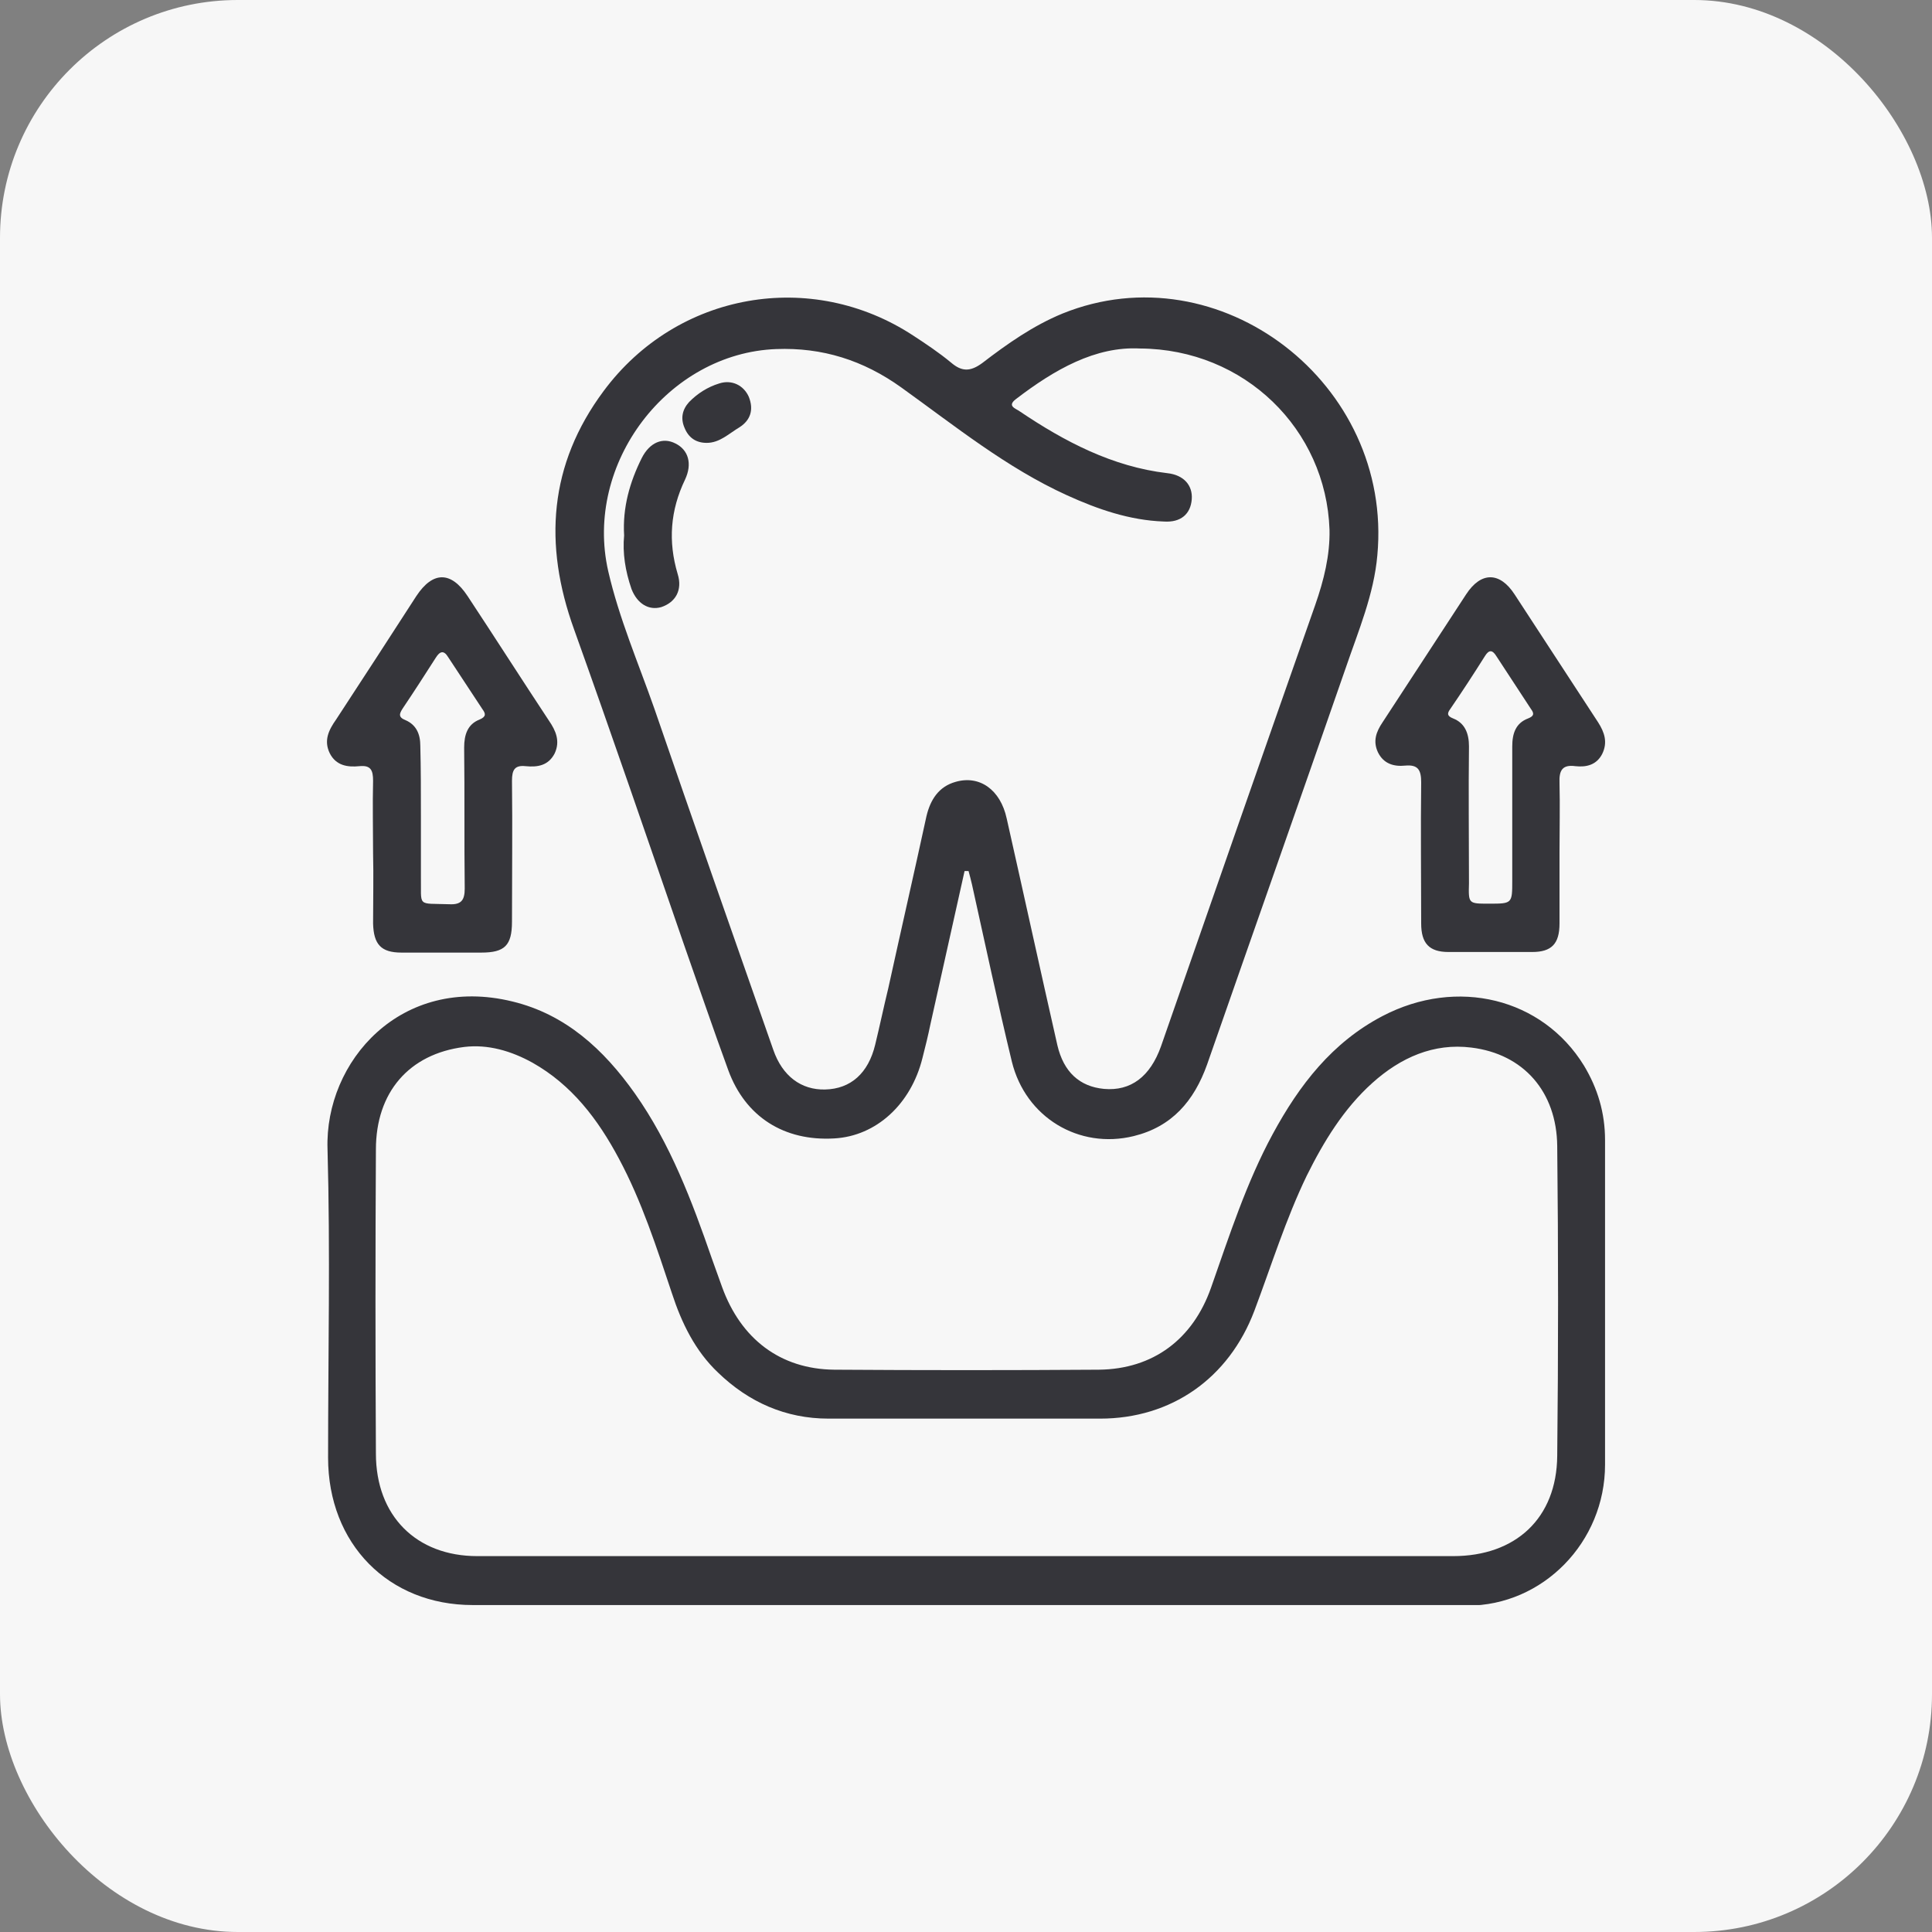
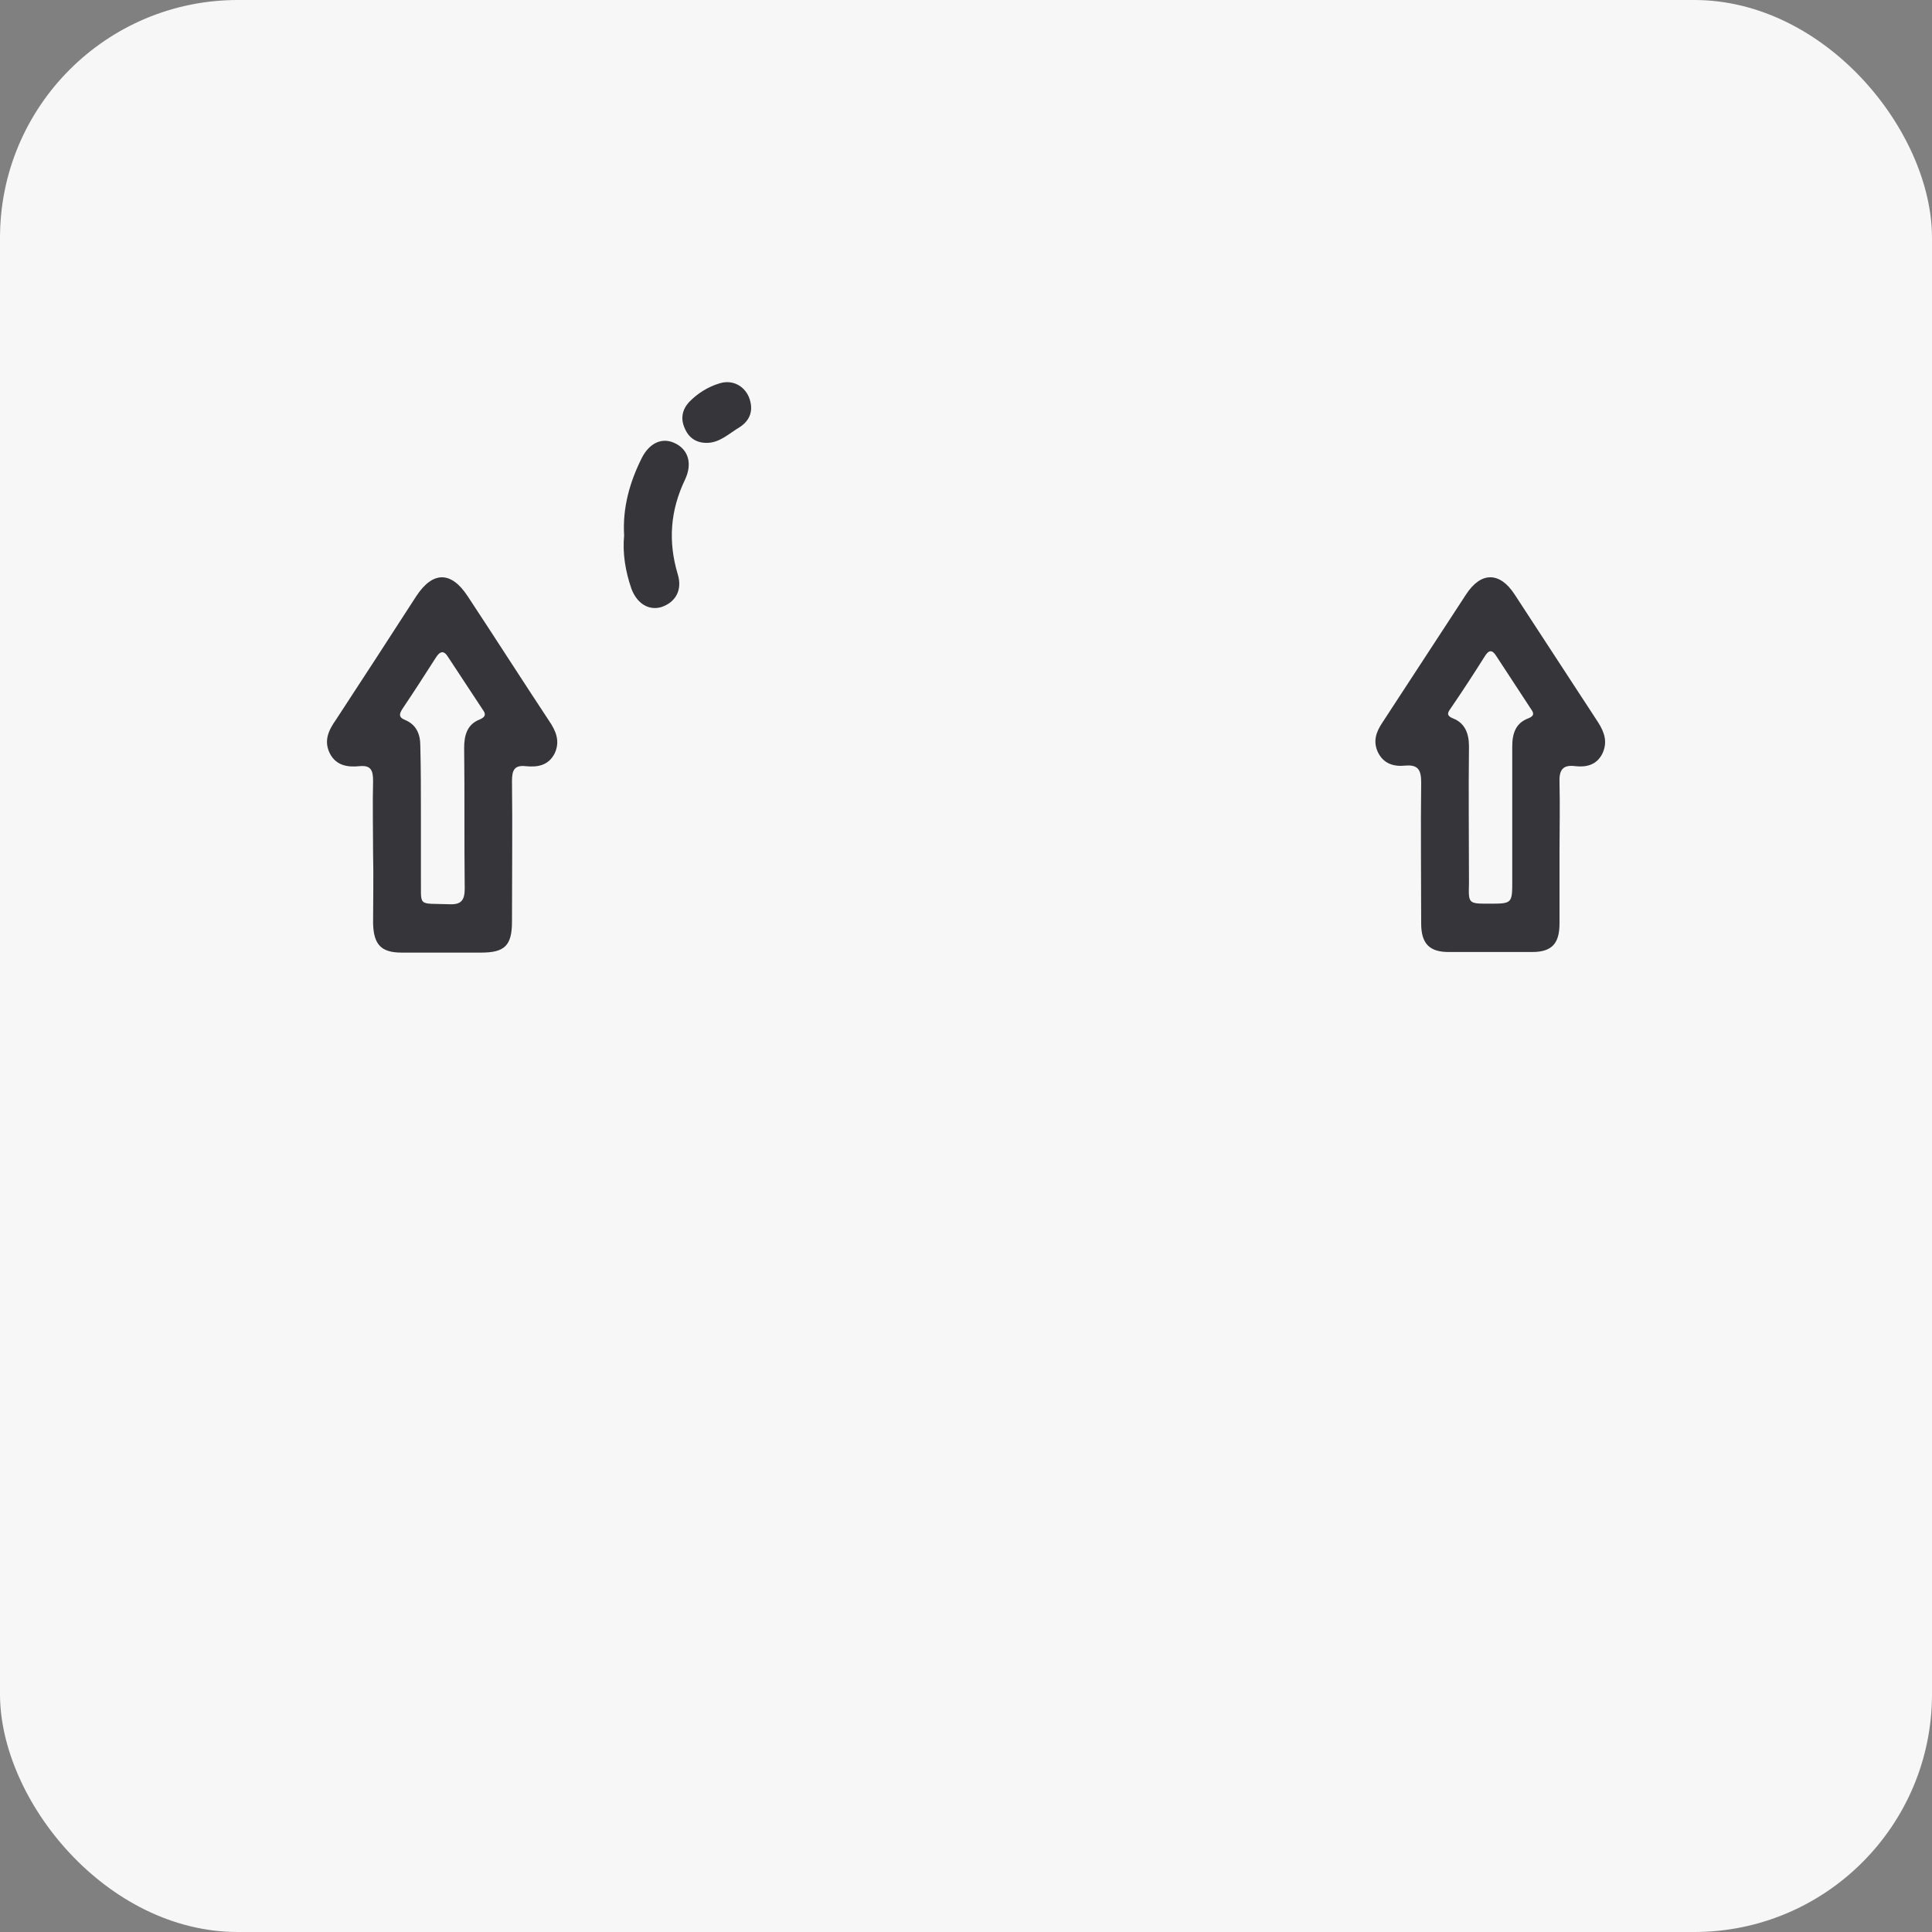
<svg xmlns="http://www.w3.org/2000/svg" width="65" height="65" viewBox="0 0 65 65" fill="none">
  <rect x="0" y="0" width="65" height="65" fill="#808080" stroke="none" />
  <rect width="65" height="65" rx="8" fill="white" fill-opacity="0.93" />
  <g clip-path="url(#clip0_664_2946)">
-     <path d="M32.51 54C26.974 54 21.439 54 15.903 54C13.069 54 11.038 51.942 11.038 49.041C11.038 45.572 11.115 42.123 11.019 38.654C10.923 35.714 13.49 32.774 17.244 33.695C19.025 34.126 20.309 35.302 21.362 36.792C22.55 38.477 23.277 40.398 23.948 42.338C24.063 42.652 24.178 42.985 24.293 43.299C24.925 45.043 26.246 46.062 28.066 46.082C31.035 46.102 34.004 46.102 36.972 46.082C38.792 46.062 40.133 45.063 40.746 43.318C41.359 41.574 41.933 39.791 42.814 38.164C43.715 36.498 44.825 35.067 46.511 34.185C49.02 32.872 51.893 33.578 53.291 35.851C53.751 36.615 54 37.439 54 38.36C54 42.005 54 45.651 54 49.276C54 51.883 51.912 54.02 49.365 54.02C43.734 54 38.122 54 32.51 54ZM32.51 52.354C37.968 52.354 43.427 52.354 48.886 52.354C50.993 52.354 52.372 51.08 52.391 48.983C52.429 45.514 52.429 42.025 52.391 38.556C52.372 36.733 51.261 35.459 49.499 35.244C48.235 35.087 47.124 35.577 46.166 36.439C45.209 37.301 44.538 38.399 43.964 39.555C43.255 41.025 42.776 42.574 42.201 44.102C41.34 46.376 39.405 47.728 37.011 47.728C33.965 47.728 30.92 47.728 27.874 47.728C26.438 47.728 25.193 47.179 24.159 46.18C23.392 45.455 22.933 44.514 22.607 43.514C22.09 41.966 21.592 40.418 20.826 38.987C20.117 37.654 19.236 36.498 17.915 35.753C17.206 35.361 16.421 35.126 15.616 35.224C13.758 35.459 12.647 36.753 12.647 38.673C12.628 42.084 12.628 45.494 12.647 48.904C12.647 51.001 14.007 52.354 16.057 52.354C21.535 52.354 27.032 52.354 32.51 52.354Z" fill="#35353A" />
-     <path d="M32.452 29.305C32.069 31.03 31.686 32.735 31.303 34.46C31.227 34.832 31.131 35.224 31.035 35.596C30.652 37.145 29.483 38.223 28.066 38.301C26.381 38.399 25.078 37.576 24.503 36.008C23.986 34.597 23.508 33.186 23.01 31.775C21.784 28.227 20.577 24.699 19.313 21.172C18.279 18.31 18.47 15.625 20.309 13.155C22.78 9.824 27.3 9.04 30.729 11.293C31.15 11.568 31.59 11.862 31.993 12.195C32.357 12.509 32.644 12.509 33.046 12.215C33.889 11.568 34.751 10.96 35.747 10.549C41.033 8.412 46.875 12.901 46.339 18.682C46.224 19.995 45.707 21.211 45.285 22.445C43.734 26.914 42.163 31.363 40.612 35.812C40.171 37.047 39.424 37.909 38.141 38.223C36.302 38.673 34.502 37.596 34.042 35.714C33.563 33.734 33.142 31.735 32.701 29.756C32.663 29.599 32.625 29.442 32.586 29.305C32.529 29.305 32.491 29.305 32.452 29.305ZM38.352 11.725C36.858 11.646 35.479 12.43 34.176 13.43C33.87 13.665 34.176 13.743 34.31 13.841C35.823 14.861 37.432 15.703 39.271 15.919C39.827 15.978 40.133 16.331 40.095 16.801C40.056 17.291 39.731 17.585 39.156 17.546C38.007 17.506 36.934 17.134 35.9 16.664C33.87 15.742 32.127 14.331 30.326 13.038C29.043 12.117 27.664 11.685 26.113 11.744C22.473 11.882 19.639 15.586 20.462 19.212C20.826 20.799 21.477 22.308 22.014 23.837C23.335 27.678 24.676 31.5 26.017 35.322C26.323 36.204 26.955 36.674 27.76 36.655C28.622 36.635 29.215 36.106 29.445 35.146C29.598 34.519 29.733 33.872 29.886 33.245C30.307 31.324 30.748 29.403 31.169 27.463C31.303 26.894 31.59 26.463 32.146 26.306C32.95 26.071 33.659 26.561 33.87 27.541C34.444 30.089 35 32.637 35.574 35.165C35.785 36.067 36.321 36.557 37.145 36.635C38.045 36.714 38.696 36.224 39.06 35.204C40.784 30.246 42.508 25.307 44.251 20.348C44.538 19.525 44.749 18.682 44.73 17.82C44.615 14.449 41.876 11.744 38.352 11.725Z" fill="#35353A" />
    <path d="M12.552 28.717C12.552 27.894 12.532 27.09 12.552 26.267C12.552 25.914 12.475 25.738 12.092 25.777C11.69 25.817 11.307 25.758 11.096 25.346C10.885 24.915 11.058 24.562 11.307 24.209C12.207 22.837 13.107 21.446 14.007 20.054C14.563 19.212 15.176 19.212 15.731 20.054C16.65 21.446 17.551 22.857 18.47 24.248C18.7 24.582 18.853 24.934 18.662 25.346C18.451 25.758 18.087 25.817 17.685 25.777C17.321 25.738 17.225 25.895 17.225 26.267C17.244 27.855 17.225 29.423 17.225 31.01C17.225 31.814 16.976 32.049 16.191 32.049C15.29 32.049 14.409 32.049 13.509 32.049C12.82 32.049 12.571 31.775 12.552 31.069C12.552 30.265 12.571 29.482 12.552 28.717ZM14.161 27.463C14.161 28.129 14.161 28.796 14.161 29.462C14.18 30.54 14.007 30.383 15.118 30.422C15.52 30.442 15.635 30.285 15.635 29.893C15.616 28.305 15.635 26.718 15.616 25.15C15.616 24.719 15.731 24.366 16.133 24.209C16.363 24.111 16.344 24.013 16.229 23.857C15.846 23.269 15.463 22.7 15.08 22.112C14.927 21.857 14.793 21.916 14.659 22.132C14.294 22.7 13.931 23.269 13.547 23.837C13.433 24.013 13.394 24.131 13.643 24.229C14.007 24.386 14.141 24.699 14.141 25.091C14.161 25.856 14.161 26.659 14.161 27.463Z" fill="#35353A" />
    <path d="M52.468 28.678C52.468 29.482 52.468 30.285 52.468 31.069C52.468 31.755 52.2 32.029 51.548 32.029C50.61 32.029 49.672 32.029 48.733 32.029C48.082 32.029 47.814 31.735 47.814 31.069C47.814 29.482 47.794 27.914 47.814 26.326C47.814 25.914 47.718 25.718 47.277 25.758C46.894 25.797 46.549 25.699 46.358 25.307C46.185 24.934 46.3 24.621 46.511 24.307C47.45 22.877 48.388 21.426 49.327 19.995C49.825 19.231 50.457 19.231 50.955 19.995C51.893 21.426 52.832 22.877 53.77 24.307C53.981 24.64 54.096 24.974 53.904 25.366C53.713 25.738 53.368 25.817 53.004 25.777C52.564 25.718 52.449 25.914 52.468 26.346C52.487 27.11 52.468 27.894 52.468 28.678ZM50.093 30.403C50.878 30.403 50.878 30.403 50.878 29.619C50.878 28.11 50.878 26.62 50.878 25.111C50.878 24.68 50.993 24.327 51.414 24.17C51.606 24.092 51.625 24.013 51.51 23.857C51.127 23.269 50.725 22.661 50.342 22.073C50.208 21.857 50.093 21.857 49.959 22.073C49.576 22.681 49.193 23.269 48.79 23.857C48.675 24.013 48.695 24.092 48.886 24.17C49.288 24.327 49.422 24.68 49.422 25.111C49.403 26.64 49.422 28.188 49.422 29.717C49.403 30.403 49.403 30.403 50.093 30.403Z" fill="#35353A" />
    <path d="M20.998 18.016C20.941 17.075 21.19 16.213 21.592 15.409C21.86 14.88 22.301 14.704 22.722 14.919C23.163 15.135 23.297 15.605 23.048 16.134C22.55 17.173 22.473 18.212 22.799 19.31C22.971 19.858 22.722 20.27 22.243 20.427C21.822 20.544 21.439 20.309 21.247 19.819C21.037 19.212 20.941 18.604 20.998 18.016Z" fill="#35353A" />
    <path d="M23.776 14.9C23.412 14.9 23.163 14.723 23.029 14.39C22.894 14.077 22.952 13.783 23.182 13.528C23.469 13.234 23.814 13.018 24.197 12.901C24.618 12.764 25.02 12.96 25.193 13.351C25.365 13.783 25.25 14.135 24.886 14.371C24.523 14.586 24.216 14.9 23.776 14.9Z" fill="#35353A" />
  </g>
  <defs>
    <clipPath id="clip0_664_2946">
      <rect width="43" height="44" fill="white" transform="translate(11 10)" />
    </clipPath>
  </defs>
</svg>